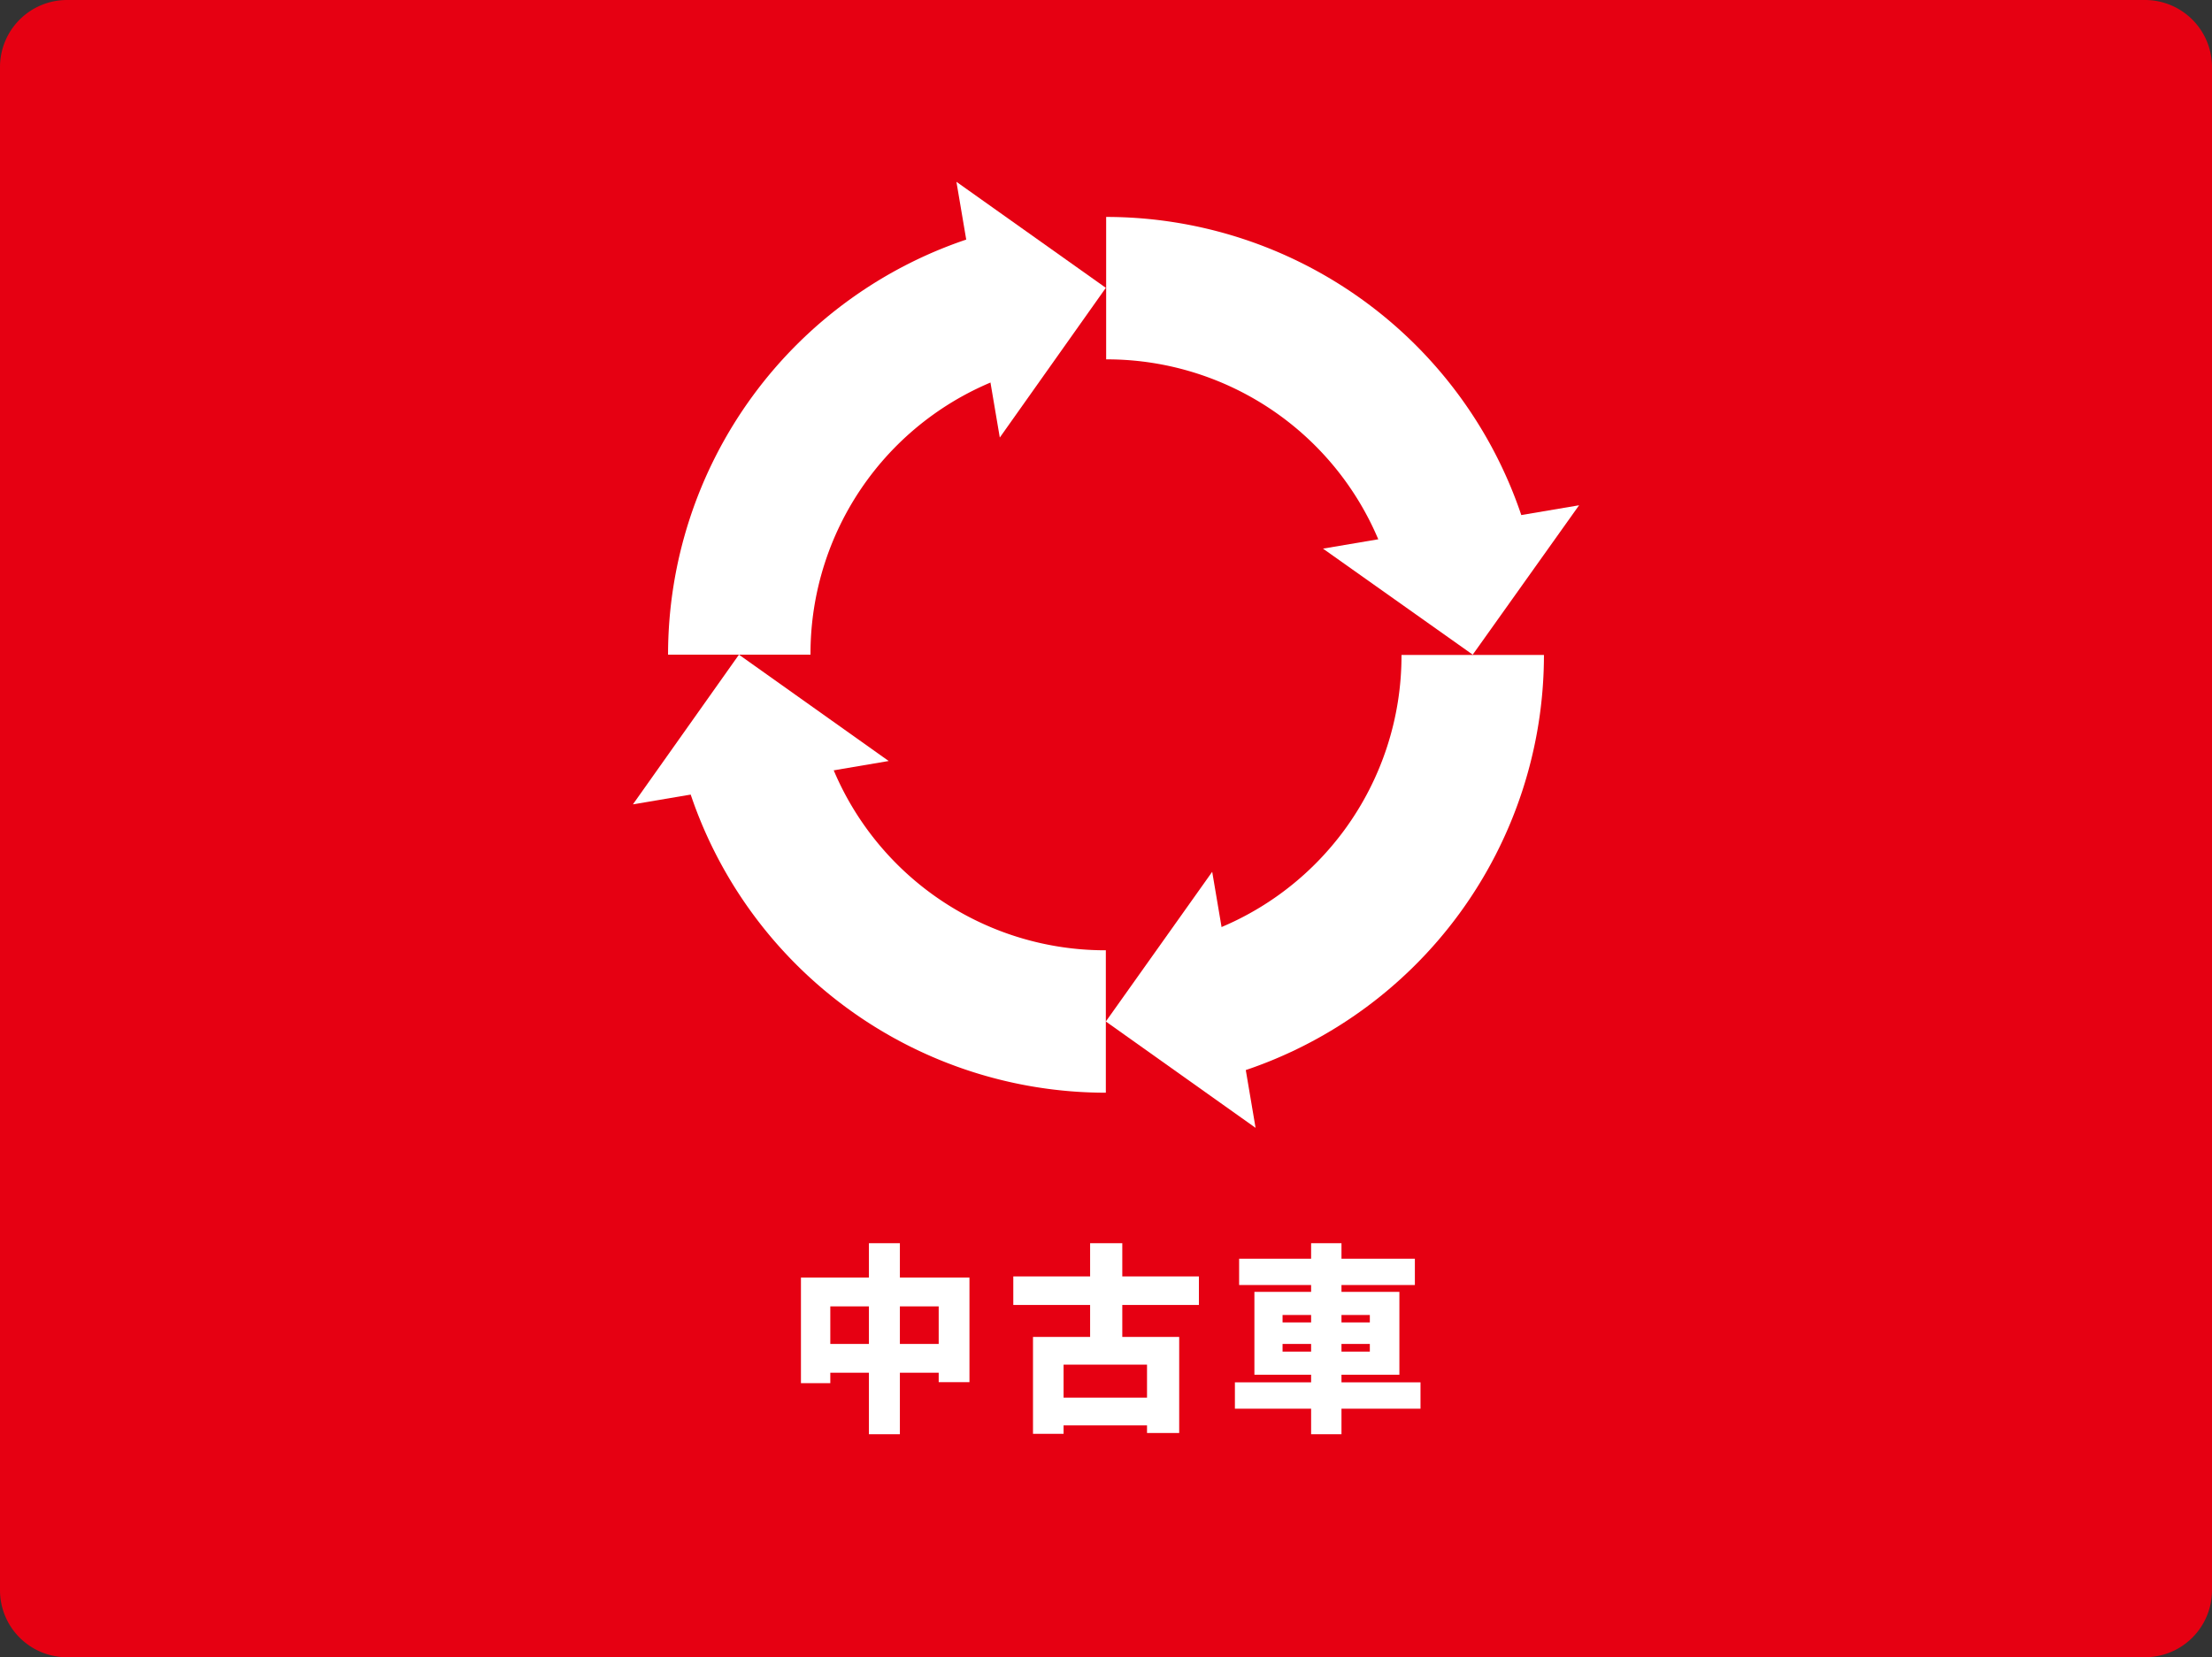
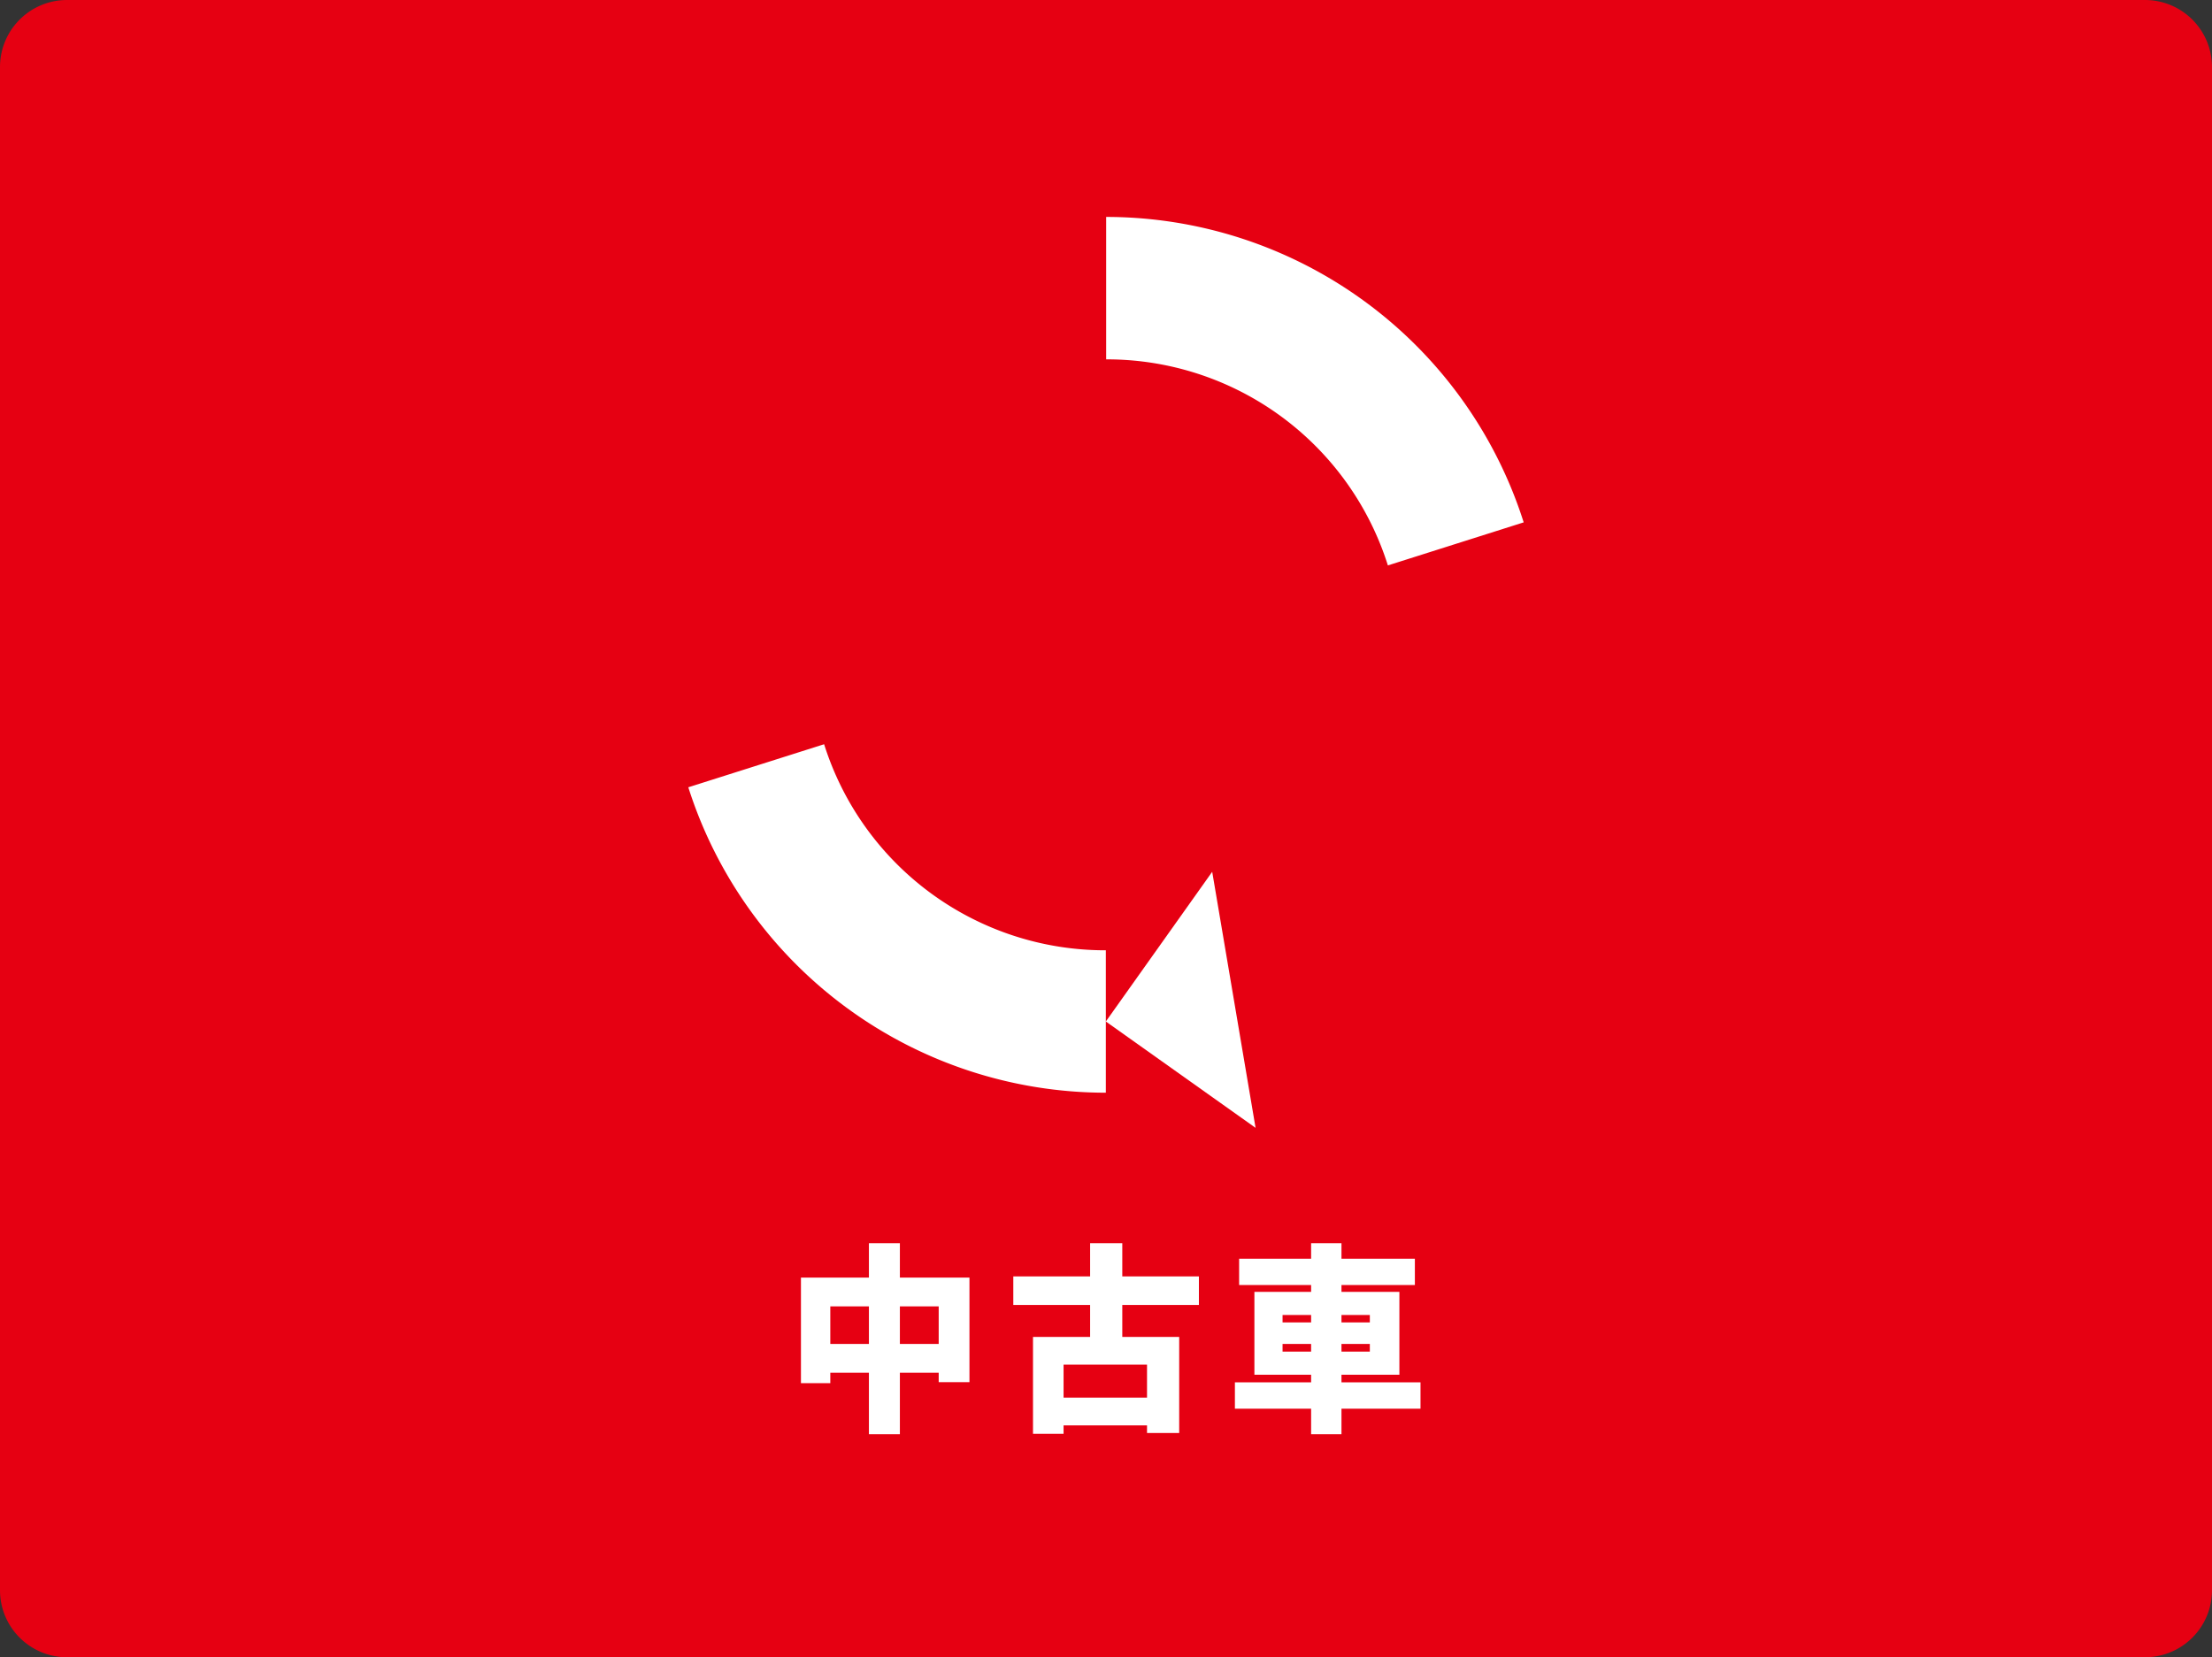
<svg xmlns="http://www.w3.org/2000/svg" width="330" height="247.273" viewBox="0 0 330 247.273">
  <rect x="0" y="0" width="330" height="247.273" fill="#333333" stroke="none" />
  <g id="グループ_324" data-name="グループ 324" transform="translate(-4966 -3984.864)">
    <path id="パス_762" data-name="パス 762" d="M10,0H320a10,10,0,0,1,10,10V237.273a10,10,0,0,1-10,10H10a10,10,0,0,1-10-10V10A10,10,0,0,1,10,0Z" transform="translate(4966 3984.864)" fill="#e60012" />
    <path id="パス_758" data-name="パス 758" d="M-30.75-10.62v-5.61h5.79v5.61Zm-10.38,0v-5.61h5.76v5.61Zm10.38-9.9v-5.13h-4.62v5.13H-45.51V-4.77h4.38V-6.33h5.76V2.85h4.62V-6.33h5.79v1.41h4.59v-15.6ZM6.12-2.61H-6.33V-7.53H6.12Zm7.74-13.83V-20.7H2.43v-4.95h-4.8v4.95H-13.83v4.26H-2.37v4.77h-8.52V2.79h4.56V1.53H6.12V2.67h4.8V-11.67H2.43v-4.77ZM26.34-9.48v-1.14H30.6v1.14Zm0-5.46H30.6v1.11H26.34Zm13.02,0v1.11H35.13v-1.11Zm0,5.46H35.13v-1.14h4.23Zm7.56,4.59H35.13V-6.03h8.64V-18.39H35.13v-1.02H46.08v-3.93H35.13v-2.31H30.6v2.31H19.86v3.93H30.6v1.02H22.14V-6.03H30.6v1.14H19.23V-.96H30.6V2.85h4.53V-.96H46.92Z" transform="translate(5131 4196.01)" fill="#fff" />
    <g id="グループ_261" data-name="グループ 261" transform="translate(5065.664 4020.255)">
-       <path id="パス_744" data-name="パス 744" d="M32.351,79.79H11.1A65.39,65.39,0,0,1,56.672,17.5l6.423,20.26A43.9,43.9,0,0,0,32.351,79.79Z" transform="translate(-11.1 -17.5)" fill="#fff" />
-     </g>
+       </g>
    <g id="グループ_263" data-name="グループ 263" transform="translate(5108.686 4011.99)">
      <g id="グループ_262" data-name="グループ 262">
-         <path id="パス_745" data-name="パス 745" d="M108.67,38.158,102.2,0l22.29,15.82Z" transform="translate(-102.2)" fill="#fff" />
-       </g>
+         </g>
    </g>
    <g id="グループ_265" data-name="グループ 265" transform="translate(5068.686 4095.909)">
      <path id="パス_746" data-name="パス 746" d="M79.79,229.695A65.39,65.39,0,0,1,17.5,184.123L37.76,177.7a43.961,43.961,0,0,0,42.03,30.744Z" transform="translate(-17.5 -177.7)" fill="#fff" />
    </g>
    <g id="グループ_267" data-name="グループ 267" transform="translate(5060.422 4082.544)">
      <g id="グループ_266" data-name="グループ 266">
-         <path id="パス_747" data-name="パス 747" d="M38.158,165.268,0,171.737,15.82,149.4Z" transform="translate(0 -149.4)" fill="#fff" />
-       </g>
+         </g>
    </g>
    <g id="グループ_269" data-name="グループ 269" transform="translate(5144.341 4082.592)">
-       <path id="パス_748" data-name="パス 748" d="M184.123,211.79,177.7,191.53a43.961,43.961,0,0,0,30.744-42.03h21.251a65.39,65.39,0,0,1-45.572,62.29Z" transform="translate(-177.7 -149.5)" fill="#fff" />
-     </g>
+       </g>
    <g id="グループ_271" data-name="グループ 271" transform="translate(5130.976 4114.941)">
      <g id="グループ_270" data-name="グループ 270">
        <path id="パス_749" data-name="パス 749" d="M165.268,218l6.47,38.205L149.4,240.337Z" transform="translate(-149.4 -218)" fill="#fff" />
      </g>
    </g>
    <g id="グループ_273" data-name="グループ 273" transform="translate(5131.023 4017.232)">
      <path id="パス_750" data-name="パス 750" d="M191.53,63.095A43.961,43.961,0,0,0,149.5,32.351V11.1a65.39,65.39,0,0,1,62.29,45.572Z" transform="translate(-149.5 -11.1)" fill="#fff" />
    </g>
    <g id="グループ_275" data-name="グループ 275" transform="translate(5163.373 4060.254)">
      <g id="グループ_274" data-name="グループ 274">
-         <path id="パス_751" data-name="パス 751" d="M218,108.67l38.205-6.47-15.868,22.29Z" transform="translate(-218 -102.2)" fill="#fff" />
-       </g>
+         </g>
    </g>
  </g>
</svg>